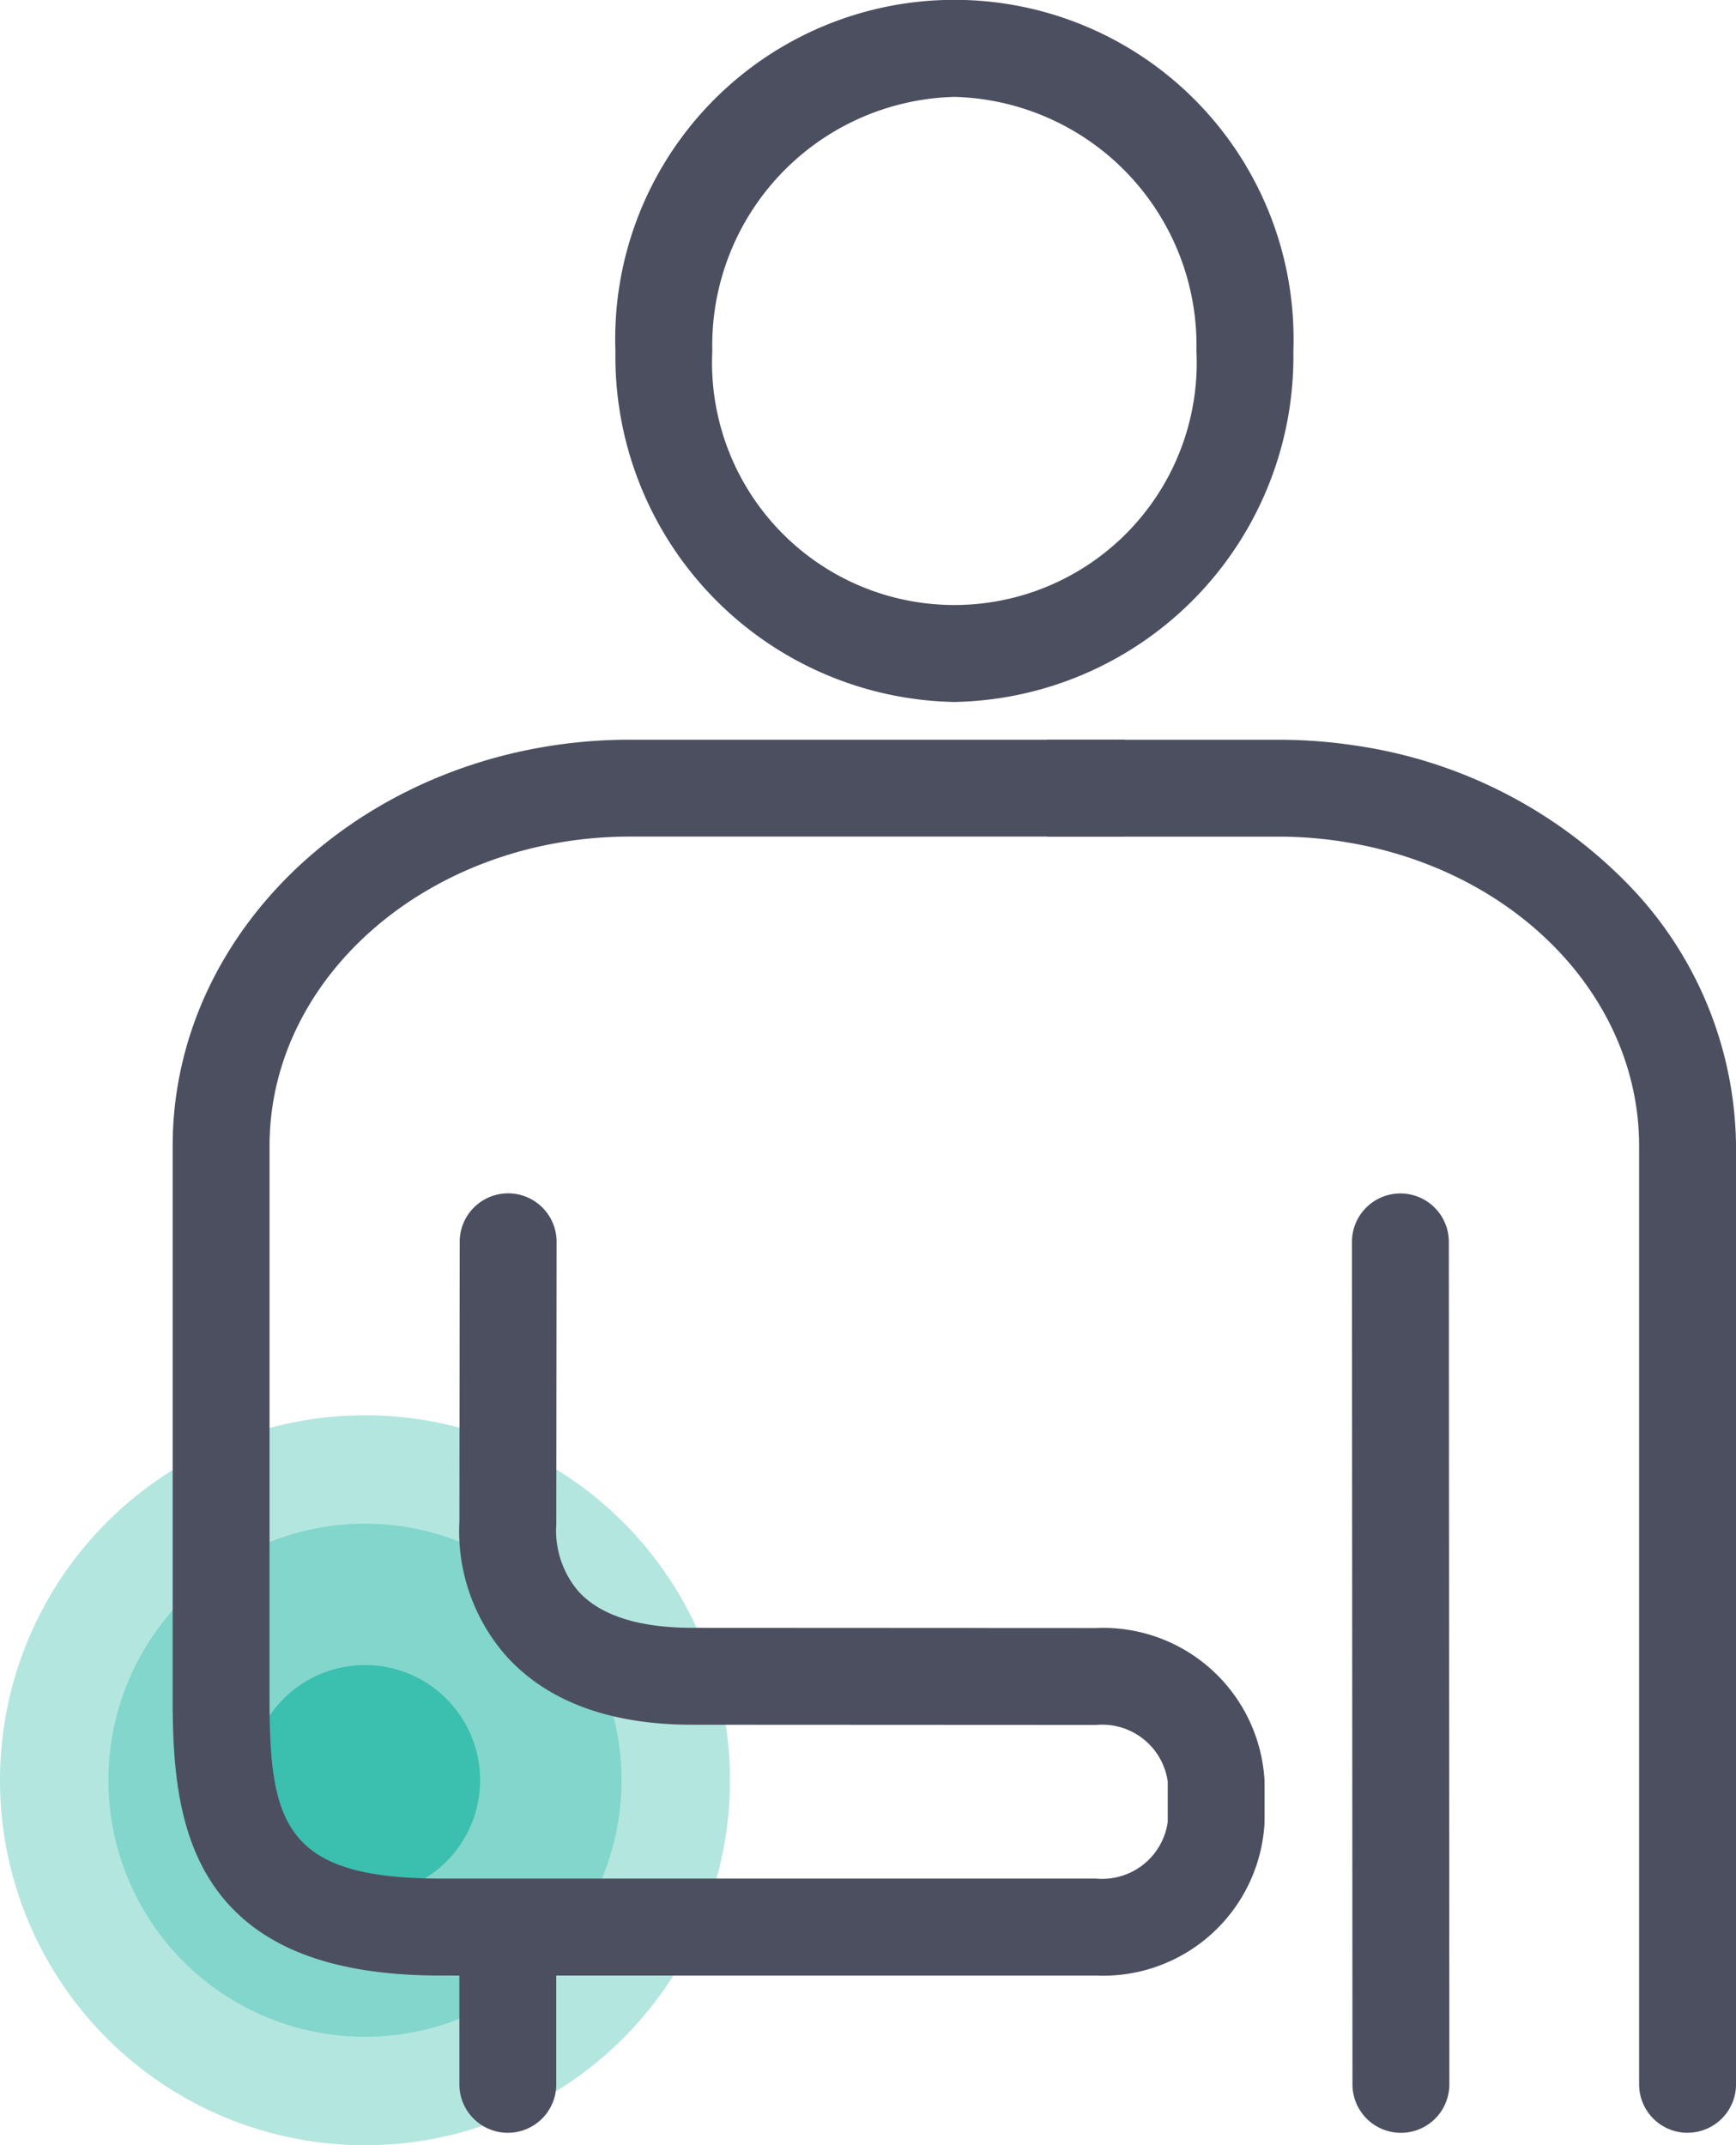
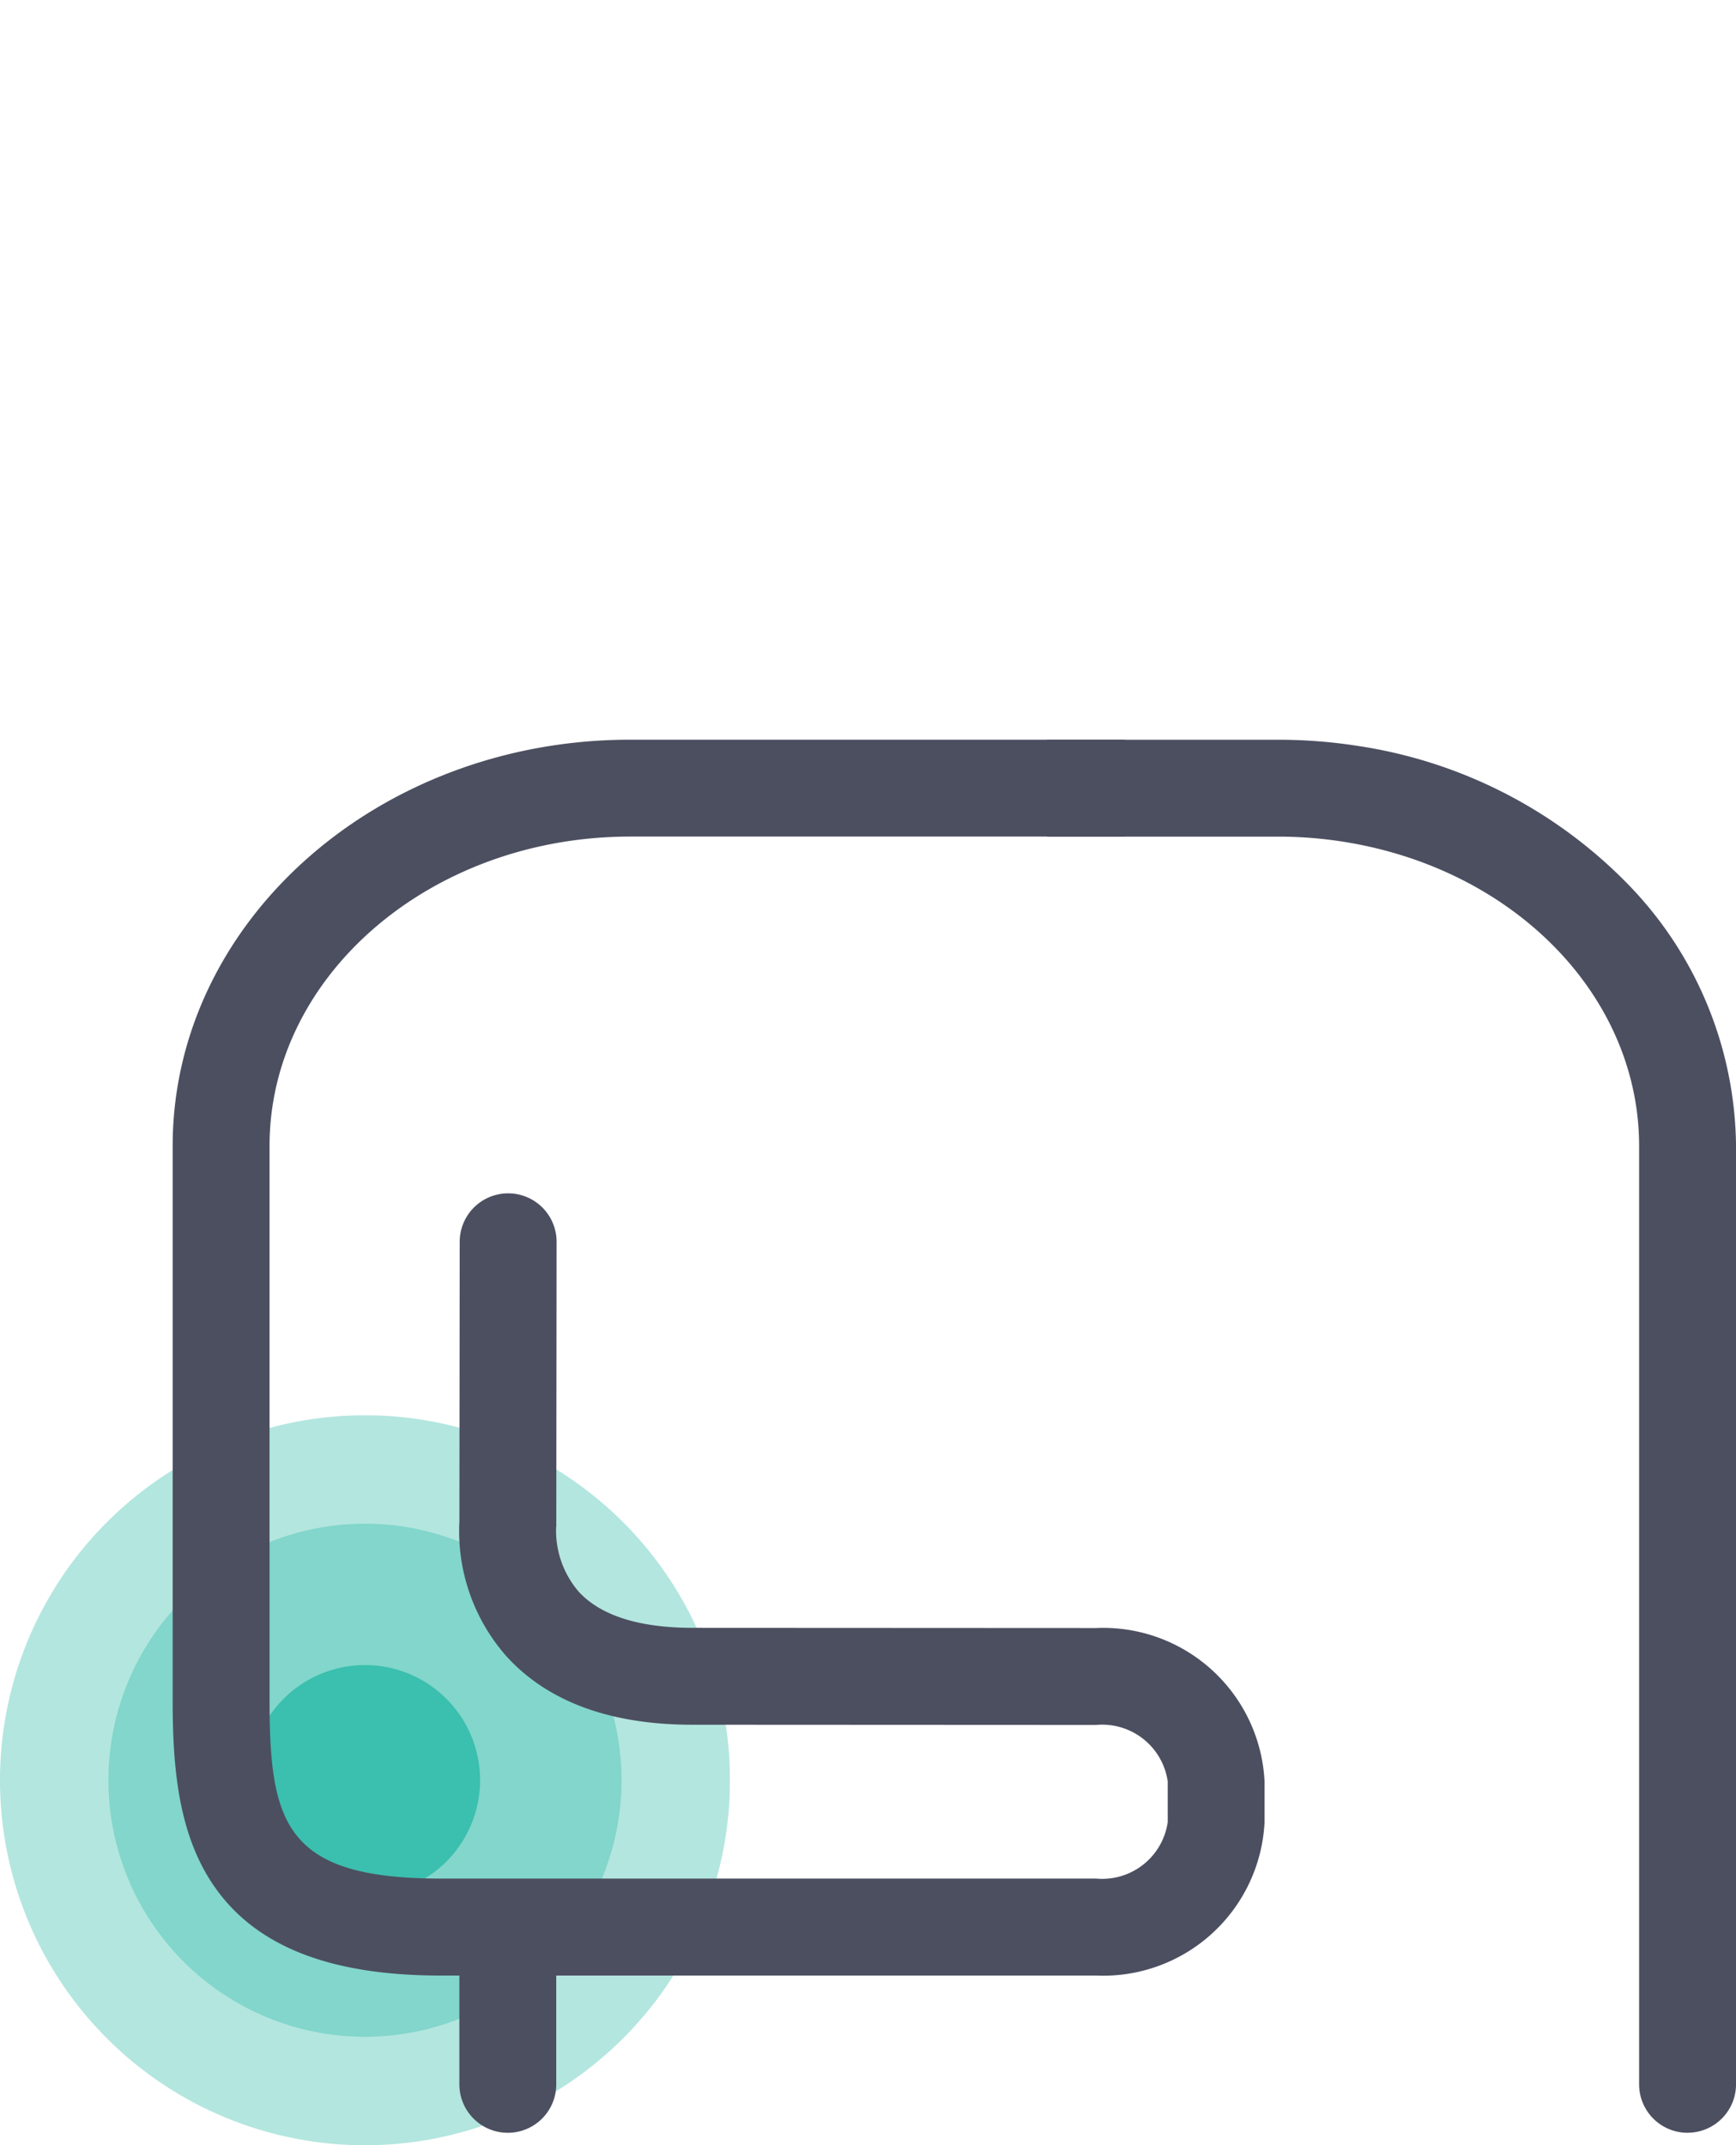
<svg xmlns="http://www.w3.org/2000/svg" id="Group_955" data-name="Group 955" width="61.531" height="76.037" viewBox="0 0 61.531 76.037">
  <defs>
    <clipPath id="clip-path">
      <rect id="Rectangle_784" data-name="Rectangle 784" width="61.531" height="76.037" fill="none" />
    </clipPath>
    <clipPath id="clip-path-3">
      <rect id="Rectangle_782" data-name="Rectangle 782" width="25.874" height="25.875" fill="none" />
    </clipPath>
    <clipPath id="clip-path-5">
      <rect id="Rectangle_780" data-name="Rectangle 780" width="8.159" height="8.159" fill="none" />
    </clipPath>
    <clipPath id="clip-path-6">
      <rect id="Rectangle_781" data-name="Rectangle 781" width="18.185" height="18.185" fill="none" />
    </clipPath>
  </defs>
  <g id="Group_954" data-name="Group 954" clip-path="url(#clip-path)">
    <g id="Group_953" data-name="Group 953">
      <g id="Group_952" data-name="Group 952" clip-path="url(#clip-path)">
        <g id="Group_951" data-name="Group 951" transform="translate(0 50.162)" opacity="0.85">
          <g id="Group_950" data-name="Group 950">
            <g id="Group_949" data-name="Group 949" clip-path="url(#clip-path-3)">
              <g id="Group_942" data-name="Group 942" opacity="0.35">
                <g id="Group_941" data-name="Group 941">
                  <g id="Group_940" data-name="Group 940" clip-path="url(#clip-path-3)">
                    <path id="Path_24110" data-name="Path 24110" d="M25.874,212.943A12.937,12.937,0,1,0,12.937,225.88a12.938,12.938,0,0,0,12.937-12.937" transform="translate(0 -200.005)" fill="#00ab96" />
                  </g>
                </g>
              </g>
              <g id="Group_945" data-name="Group 945" transform="translate(8.857 8.858)" opacity="0.77">
                <g id="Group_944" data-name="Group 944">
                  <g id="Group_943" data-name="Group 943" clip-path="url(#clip-path-5)">
                    <path id="Path_24111" data-name="Path 24111" d="M43.474,239.4a4.079,4.079,0,1,0-4.079,4.079,4.079,4.079,0,0,0,4.079-4.079" transform="translate(-35.315 -235.324)" fill="#00ab96" />
                  </g>
                </g>
              </g>
              <g id="Group_948" data-name="Group 948" transform="translate(3.844 3.845)" opacity="0.35">
                <g id="Group_947" data-name="Group 947">
                  <g id="Group_946" data-name="Group 946" clip-path="url(#clip-path-6)">
                    <path id="Path_24112" data-name="Path 24112" d="M33.511,224.428a9.093,9.093,0,1,0-9.092,9.092,9.093,9.093,0,0,0,9.092-9.092" transform="translate(-15.326 -215.335)" fill="#00ab96" />
                  </g>
                </g>
              </g>
            </g>
          </g>
        </g>
-         <path id="Path_24113" data-name="Path 24113" d="M98.987,24.881A12.247,12.247,0,0,1,86.973,12.441a12.022,12.022,0,1,1,24.029,0A12.247,12.247,0,0,1,98.987,24.881m0-21.447a8.811,8.811,0,0,0-8.58,9.006,8.59,8.59,0,1,0,17.16,0,8.811,8.811,0,0,0-8.58-9.006" transform="translate(-65.16 0)" fill="#4c4f60" />
        <path id="Path_24114" data-name="Path 24114" d="M66.635,279.637h0a1.717,1.717,0,0,1-1.717-1.717v-5.572h3.434v5.572a1.717,1.717,0,0,1-1.717,1.717" transform="translate(-48.636 -204.042)" fill="#4c4f60" />
        <path id="Path_24115" data-name="Path 24115" d="M170.68,153.919h0a1.717,1.717,0,0,1-1.717-1.717V118.943c0-5.3-4.412-9.831-10.492-10.786a14.78,14.78,0,0,0-2.289-.179h-8.2v-3.434h8.2a18.22,18.22,0,0,1,2.822.22,16.852,16.852,0,0,1,9.477,4.812,13.476,13.476,0,0,1,3.917,9.367V152.2a1.717,1.717,0,0,1-1.717,1.717" transform="translate(-110.866 -78.324)" fill="#4c4f60" />
-         <path id="Path_24116" data-name="Path 24116" d="M191.08,200.235l-.018-29.861a1.717,1.717,0,1,1,3.434,0l.018,29.861a1.717,1.717,0,1,1-3.434,0" transform="translate(-143.143 -126.356)" fill="#4c4f60" />
        <path id="Path_24117" data-name="Path 24117" d="M33.909,148.348c-3.823,0-6.409-.977-7.906-2.986-1.406-1.887-1.6-4.37-1.6-6.771V118.944c0-7.939,7.273-14.4,16.213-14.4H58.152v3.434H40.616c-7.046,0-12.779,4.918-12.779,10.963v19.648c0,4.4.574,6.322,6.072,6.322H57.138a2.347,2.347,0,0,0,2.534-2v-1.446a2.347,2.347,0,0,0-2.534-2l-14.308-.007c-2.92,0-5.139-.819-6.6-2.431a6.7,6.7,0,0,1-1.664-4.779l.011-9.908a1.717,1.717,0,0,1,3.434,0L38,132.423l-.007.053a3.329,3.329,0,0,0,.809,2.274c.783.843,2.138,1.272,4.027,1.273l14.306.007a5.728,5.728,0,0,1,5.969,5.436v1.446a5.728,5.728,0,0,1-5.969,5.436Z" transform="translate(-18.283 -78.326)" fill="#4c4f60" />
      </g>
    </g>
  </g>
</svg>